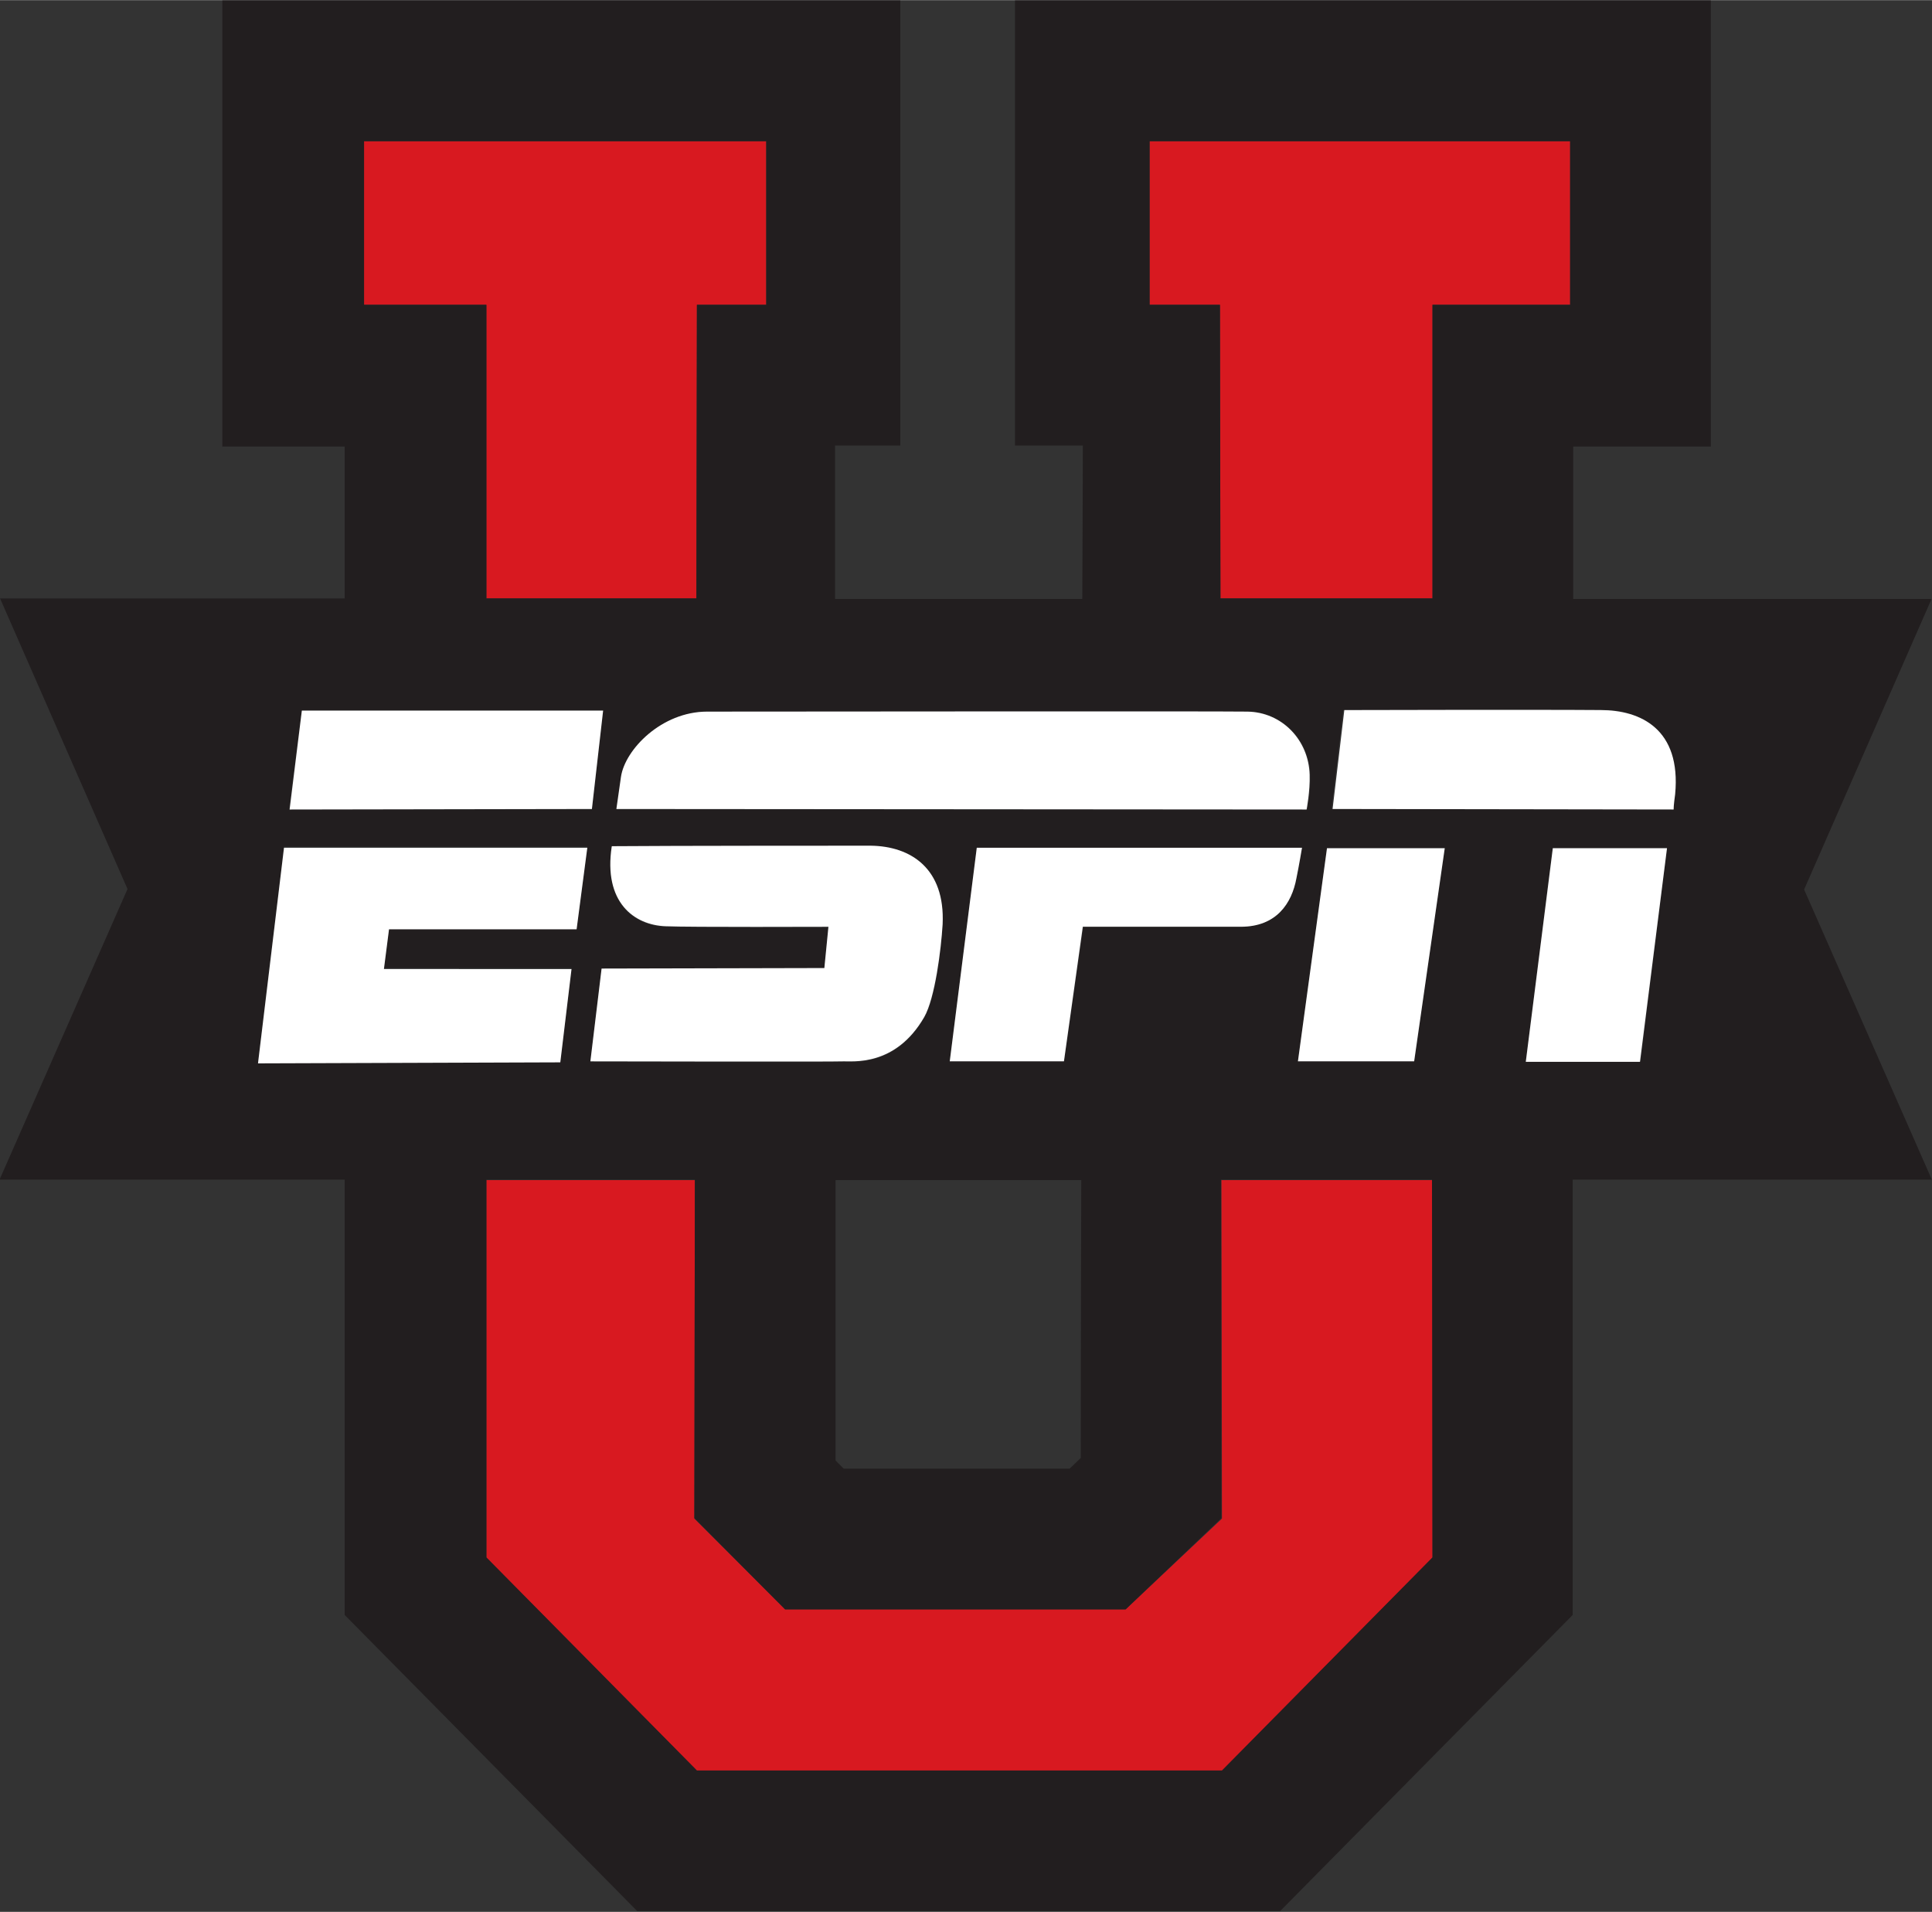
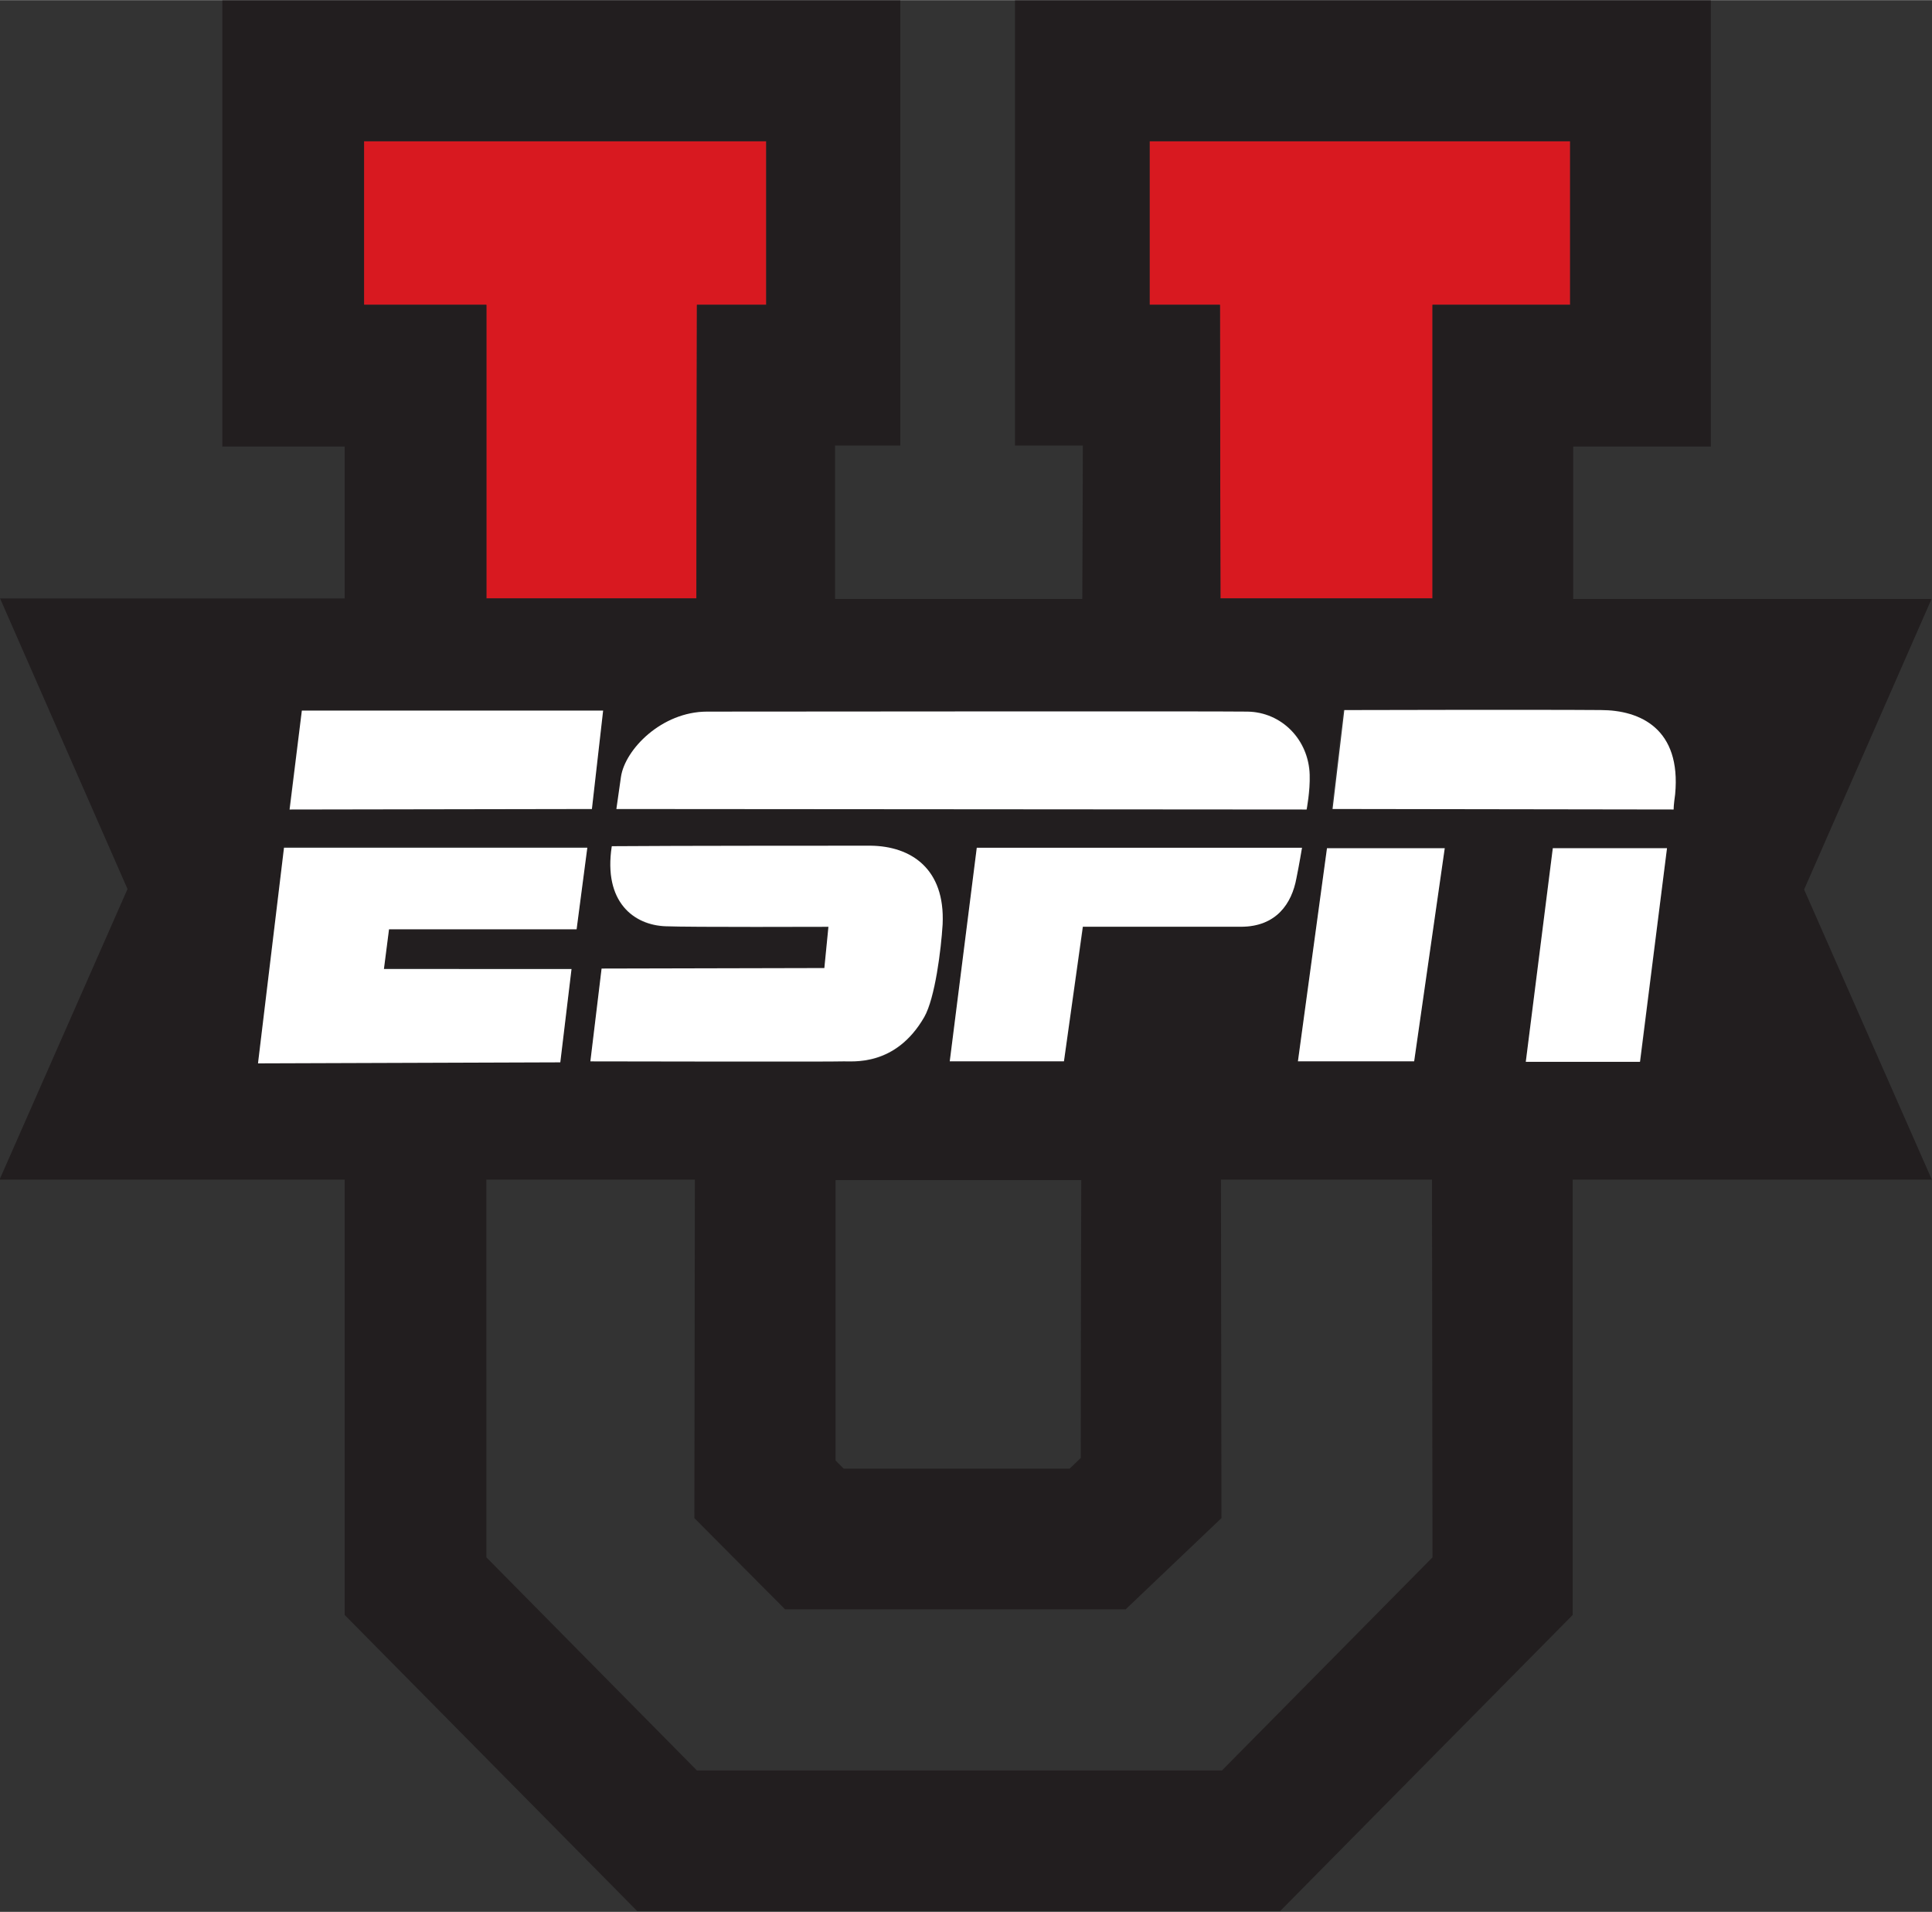
<svg xmlns="http://www.w3.org/2000/svg" id="svg2" viewBox="0 0 379 375" width="2500" height="2474">
  <rect x="0" y="0" width="379" height="375" fill="#333333" stroke="none" />
  <style>.st0{fill:#d81920}.st1{fill:#221e1f}.st2{fill:#fff}</style>
  <g id="layer1" transform="translate(-166.686 -239.638)">
    <path id="path21166" class="st0" d="M303.3 357l.1-57.6H317v-32.1h-78.9v32.1h24V357h41.2z" />
-     <path id="path21170" class="st0" d="M406.4 537.5l-18.9 17.8h-66.8l-17.8-17.8.1-66.4h-40.9v74.1l41.3 41.8h103l41.3-41.8v-74.1h-41.4l.1 66.4z" />
    <path id="path21174" class="st0" d="M447.7 299.4h27v-32.1h-82.5v32.1H406l.1 57.6h41.6v-57.6z" />
    <path id="path21180" class="st1" d="M447.7 545.1l-41.3 41.8h-103l-41.3-41.8V471H303l-.1 66.4 17.8 17.9h66.8l18.8-17.9-.1-66.4h41.4l.1 74.1zM217.3 448l5.1-42.3h59.5l-2.1 16H243l-1 7.8h36.8l-2.2 18.3h-59.3v.2zm8.6-69H285l-2.2 19.4h-59.4l2.5-19.4zm12.2-79.6v-32.1H317v32.1h-13.6l-.1 57.6h-41.2v-57.6h-24zm173.4 79.8c6.7.1 12 5.5 12.2 12.4.1 3.2-.6 6.8-.6 6.8H287.7s.5-3.3.9-6.3c.8-5.4 8-12.9 17-12.9 10.9 0 99.3-.1 105.9 0m-5.5-79.8h-13.8v-32.1h82.5v32.1h-27V357h-41.6l-.1-57.6zM427 406h23.1l-6 41.8h-22.8L427 406zm-51.6 41.8H353l5.3-41.9h63.8s-.6 3.6-1.1 6c-1 4.9-4 9.5-10.9 9.5h-30.9l-3.8 26.4zm-44.8 23.3h48.2c-.1 29.8-.1 52.9-.1 54.5-1 1-2.2 2.1-2.2 2.1h-44.3l-1.6-1.6v-55m-33.3-49.7c-6.2-.2-12.3-4.7-10.6-15.7 11.6-.1 46.9-.1 50.8-.1 8 .1 14.7 4.4 14.1 15.4-.3 4.9-1.4 14.5-3.6 18.2-5.7 9.9-14.3 8.6-15.9 8.7-1.3.1-49.6 0-49.6 0l2.2-18.2h43.7l.8-8.1c-.1-.1-27.5 0-31.9-.2m183.2-42.6c7.9 0 15.8 3.7 14.6 16.5-.2 2.2-.3 2.9-.3 3 0 0 0 .1 0 0h-66.9l2.3-19.4c.2 0 38.1-.1 50.3-.1m8 69H466l5.3-41.9h22.4l-5.2 41.9zm57.2 23.3l-25.1-57 25-57h-70.3v-29.9h27v-87.5H365.8V327h13.3s0 12-.1 30.1h-48.5V327h12.8v-87.3h-133v87.5h24V357h-67.6l25 57-25.1 57h67.7v85.4l57.4 58.1h126.1l57.4-58.1V471h70.5" />
    <path id="path21184" class="st2" d="M282.8 398.3L285 379h-59.1l-2.4 19.4 59.3-.1z" />
    <path id="path21188" class="st2" d="M288.5 392c-.4 2.9-.9 6.3-.9 6.3l135.4.1s.7-3.6.6-6.8c-.2-6.9-5.5-12.3-12.2-12.4-6.6-.1-95 0-106 0-8.9 0-16.1 7.4-16.9 12.8" />
    <path id="path21192" class="st2" d="M495 398.4c-.1.1 0 0 0 0" />
    <path id="path21196" class="st2" d="M430.4 378.9l-2.3 19.4 66.9.1c0-.2 0-.8.3-3 1.2-12.8-6.8-16.5-14.6-16.5-12.4-.1-50.3 0-50.3 0" />
    <path id="path21200" class="st2" d="M284.7 429.6l-2.2 18.2s48.3.1 49.6 0c1.6-.1 10.2 1.2 15.9-8.7 2.1-3.7 3.3-13.2 3.6-18.2.5-10.9-6.2-15.3-14.1-15.4-3.9 0-39.2 0-50.8.1-1.7 11 4.4 15.5 10.6 15.7 4.4.2 31.9.1 31.9.1l-.8 8.1-43.7.1" />
    <path id="path21204" class="st2" d="M410.1 421.4c7 0 10-4.6 10.9-9.5.5-2.4 1.1-6 1.1-6h-63.8l-5.3 41.9h22.4l3.7-26.4h31" />
    <path id="path21208" class="st2" d="M450.1 406H427l-5.7 41.8h22.8l6-41.8z" />
    <path id="path21212" class="st2" d="M471.3 406l-5.3 41.9h22.4l5.3-41.9h-22.4z" />
    <path id="path21216" class="st2" d="M276.6 448l2.2-18.3H242l1-7.8h36.8l2.1-16h-59.5l-5.1 42.3 59.3-.2z" />
  </g>
</svg>